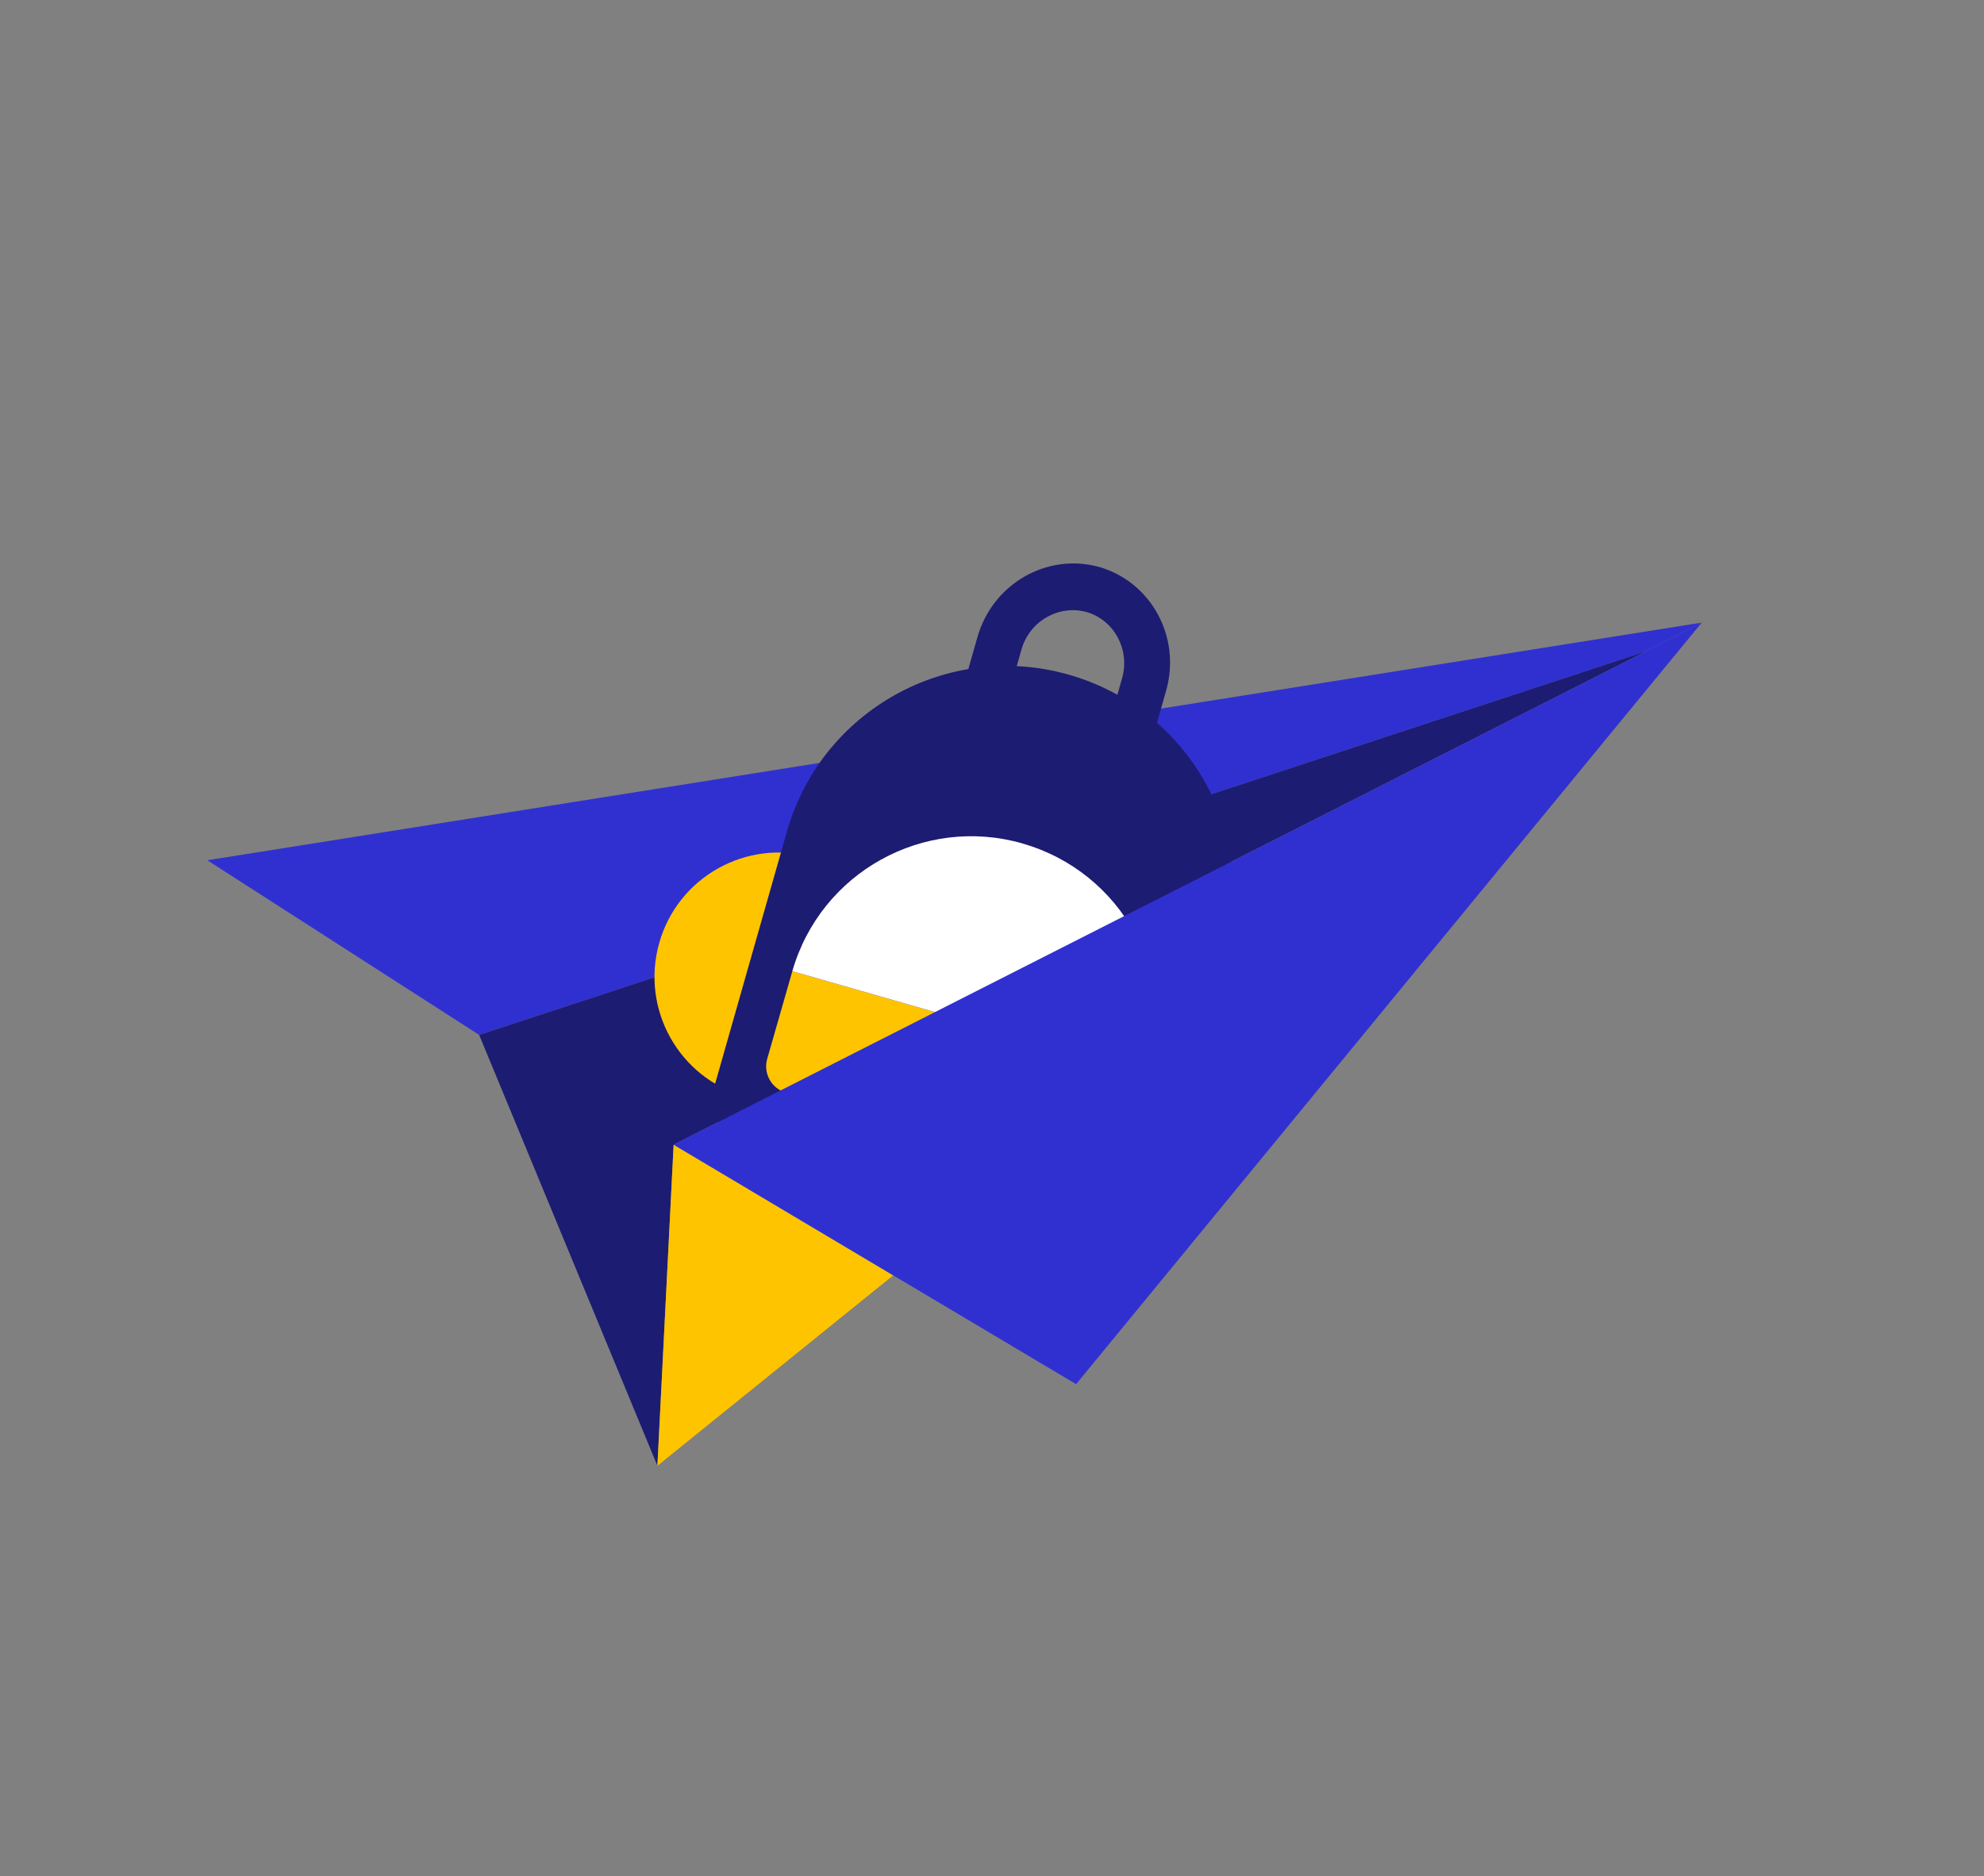
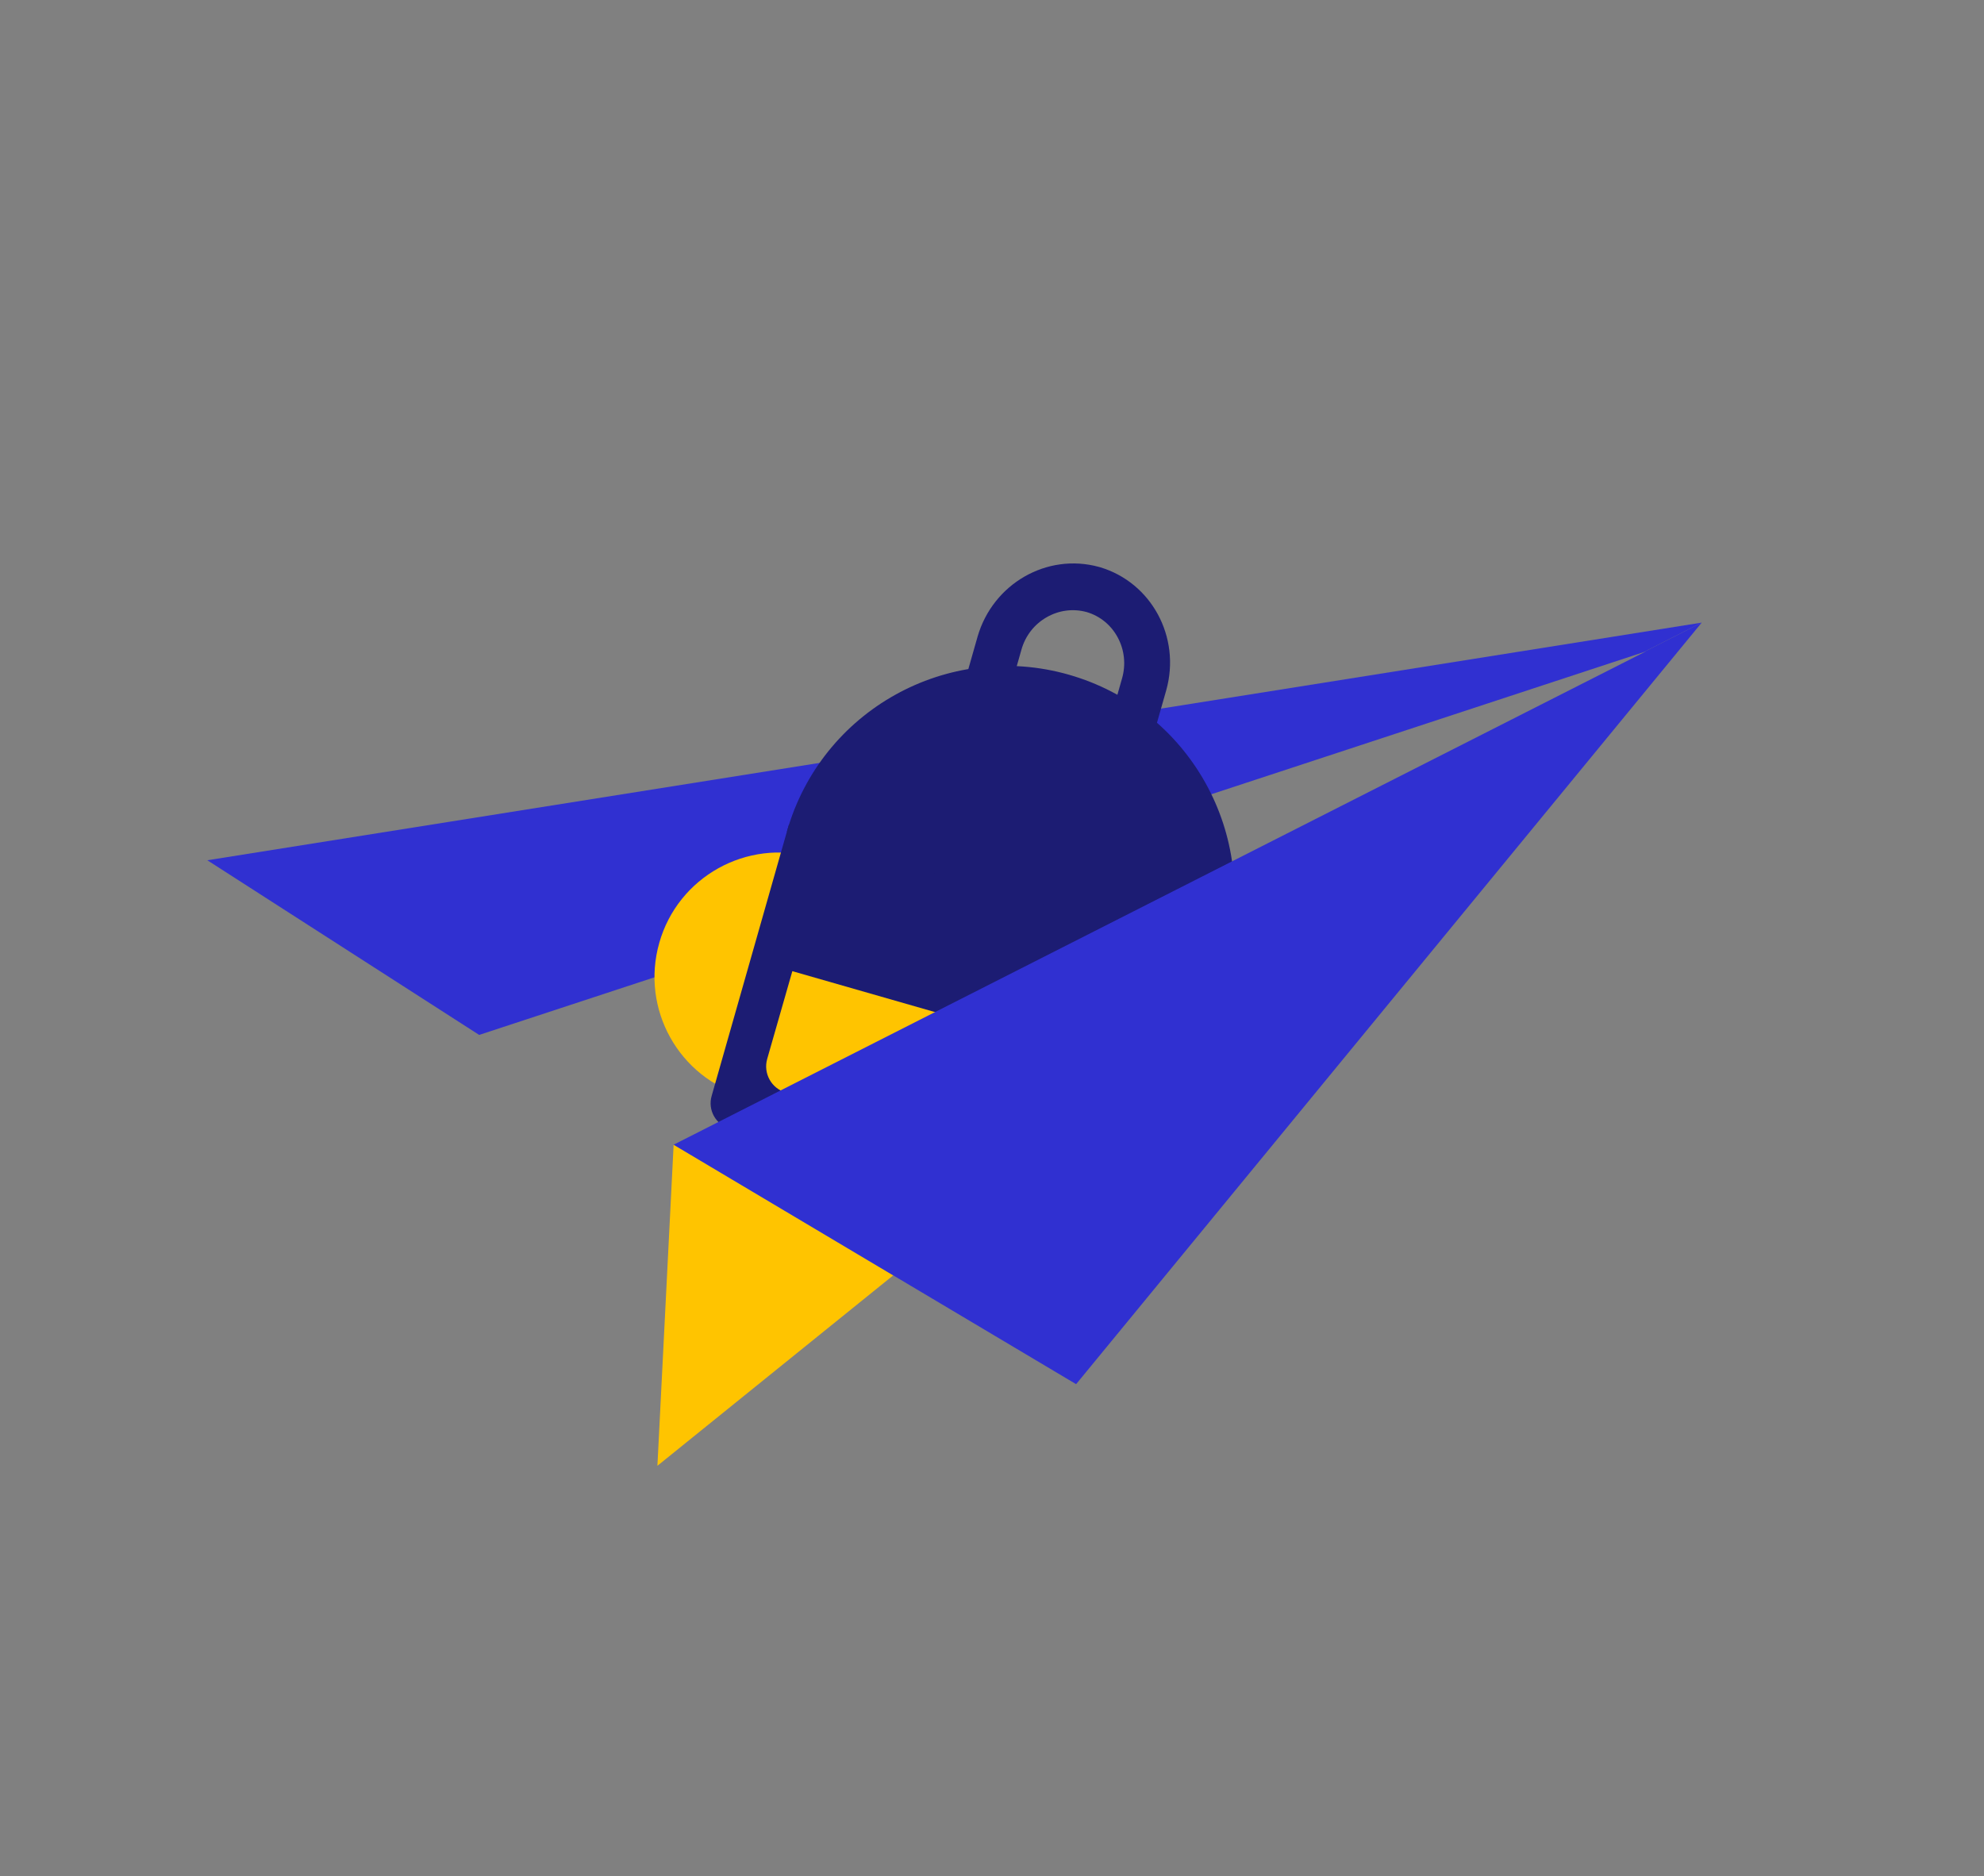
<svg xmlns="http://www.w3.org/2000/svg" id="Calque_1" data-name="Calque 1" viewBox="0 0 320.56 303.14">
  <rect x="0" y="0" width="320.56" height="303.14" fill="#808080" stroke="none" />
  <defs>
    <style>
      .cls-1 {
        fill: #1c1c73;
      }

      .cls-1, .cls-2, .cls-3, .cls-4, .cls-5 {
        stroke-width: 0px;
      }

      .cls-2 {
        fill: none;
      }

      .cls-3 {
        fill: #3030d1;
      }

      .cls-4 {
        fill: #fff;
      }

      .cls-5 {
        fill: #ffc400;
      }
    </style>
  </defs>
  <rect class="cls-2" width="320.1" height="303.14" />
  <g>
    <polygon class="cls-3" points="33.5 139 77.42 167.22 265.55 105.38 274.95 100.6 33.5 139" />
-     <polygon class="cls-1" points="77.42 167.22 106.22 236.84 108.84 184.96 265.93 105.25 77.42 167.22" />
    <g>
      <path class="cls-1" d="m175.56,98.89c2.17.64,3.96,2.1,5.04,4.12,1.08,2.02,1.33,4.35.7,6.58l-2.04,7.16,7.11,2.02,2.07-7.27h0c2.38-8.56-2.41-17.4-10.74-19.86h0s-.05-.02-.08-.02c-.02,0-.05-.01-.07-.02h0c-8.38-2.3-17.1,2.7-19.59,11.23h0s-2.07,7.27-2.07,7.27l7.11,2.02,2.04-7.16c.63-2.23,2.07-4.08,4.06-5.22,1.98-1.14,4.27-1.44,6.45-.85h0s.01,0,.01,0h0Z" />
      <path class="cls-5" d="m106.52,152.35c-3.04,10.67,3.15,21.79,13.82,24.82l11-38.65c-10.67-3.04-21.79,3.15-24.82,13.82" />
-       <path class="cls-5" d="m206.55,180.82c-3.04,10.67-14.15,16.86-24.82,13.82l11-38.65c10.67,3.04,16.86,14.15,13.82,24.82" />
      <path class="cls-1" d="m119.23,142.36h73.71v45.61c0,2.36-1.91,4.27-4.27,4.27h-65.17c-2.36,0-4.27-1.91-4.27-4.27v-45.61h0Z" transform="translate(51.77 -36.34) rotate(15.89)" />
      <path class="cls-1" d="m172.67,109.01c19.58,5.57,30.93,25.96,25.36,45.54l-70.89-20.18c5.57-19.58,25.96-30.93,45.54-25.36" />
-       <path class="cls-5" d="m185.75,173.48l-57.73-16.56-4.06,14.17c-.67,2.34.68,4.78,3.02,5.45l49.26,14.13c2.34.67,4.78-.68,5.45-3.02l4.06-14.17h0Z" />
-       <path class="cls-4" d="m165.23,136.29c-15.97-4.58-32.63,4.65-37.21,20.63l57.84,16.59c4.58-15.97-4.65-32.63-20.63-37.21" />
+       <path class="cls-5" d="m185.75,173.48l-57.73-16.56-4.06,14.17c-.67,2.34.68,4.78,3.02,5.45l49.26,14.13l4.06-14.17h0Z" />
    </g>
    <polygon class="cls-5" points="106.22 236.84 144.32 206.07 108.84 184.96 106.22 236.84" />
    <polygon class="cls-3" points="108.84 184.96 173.87 223.65 274.95 100.6 265.55 105.38 265.93 105.25 108.84 184.96" />
  </g>
</svg>